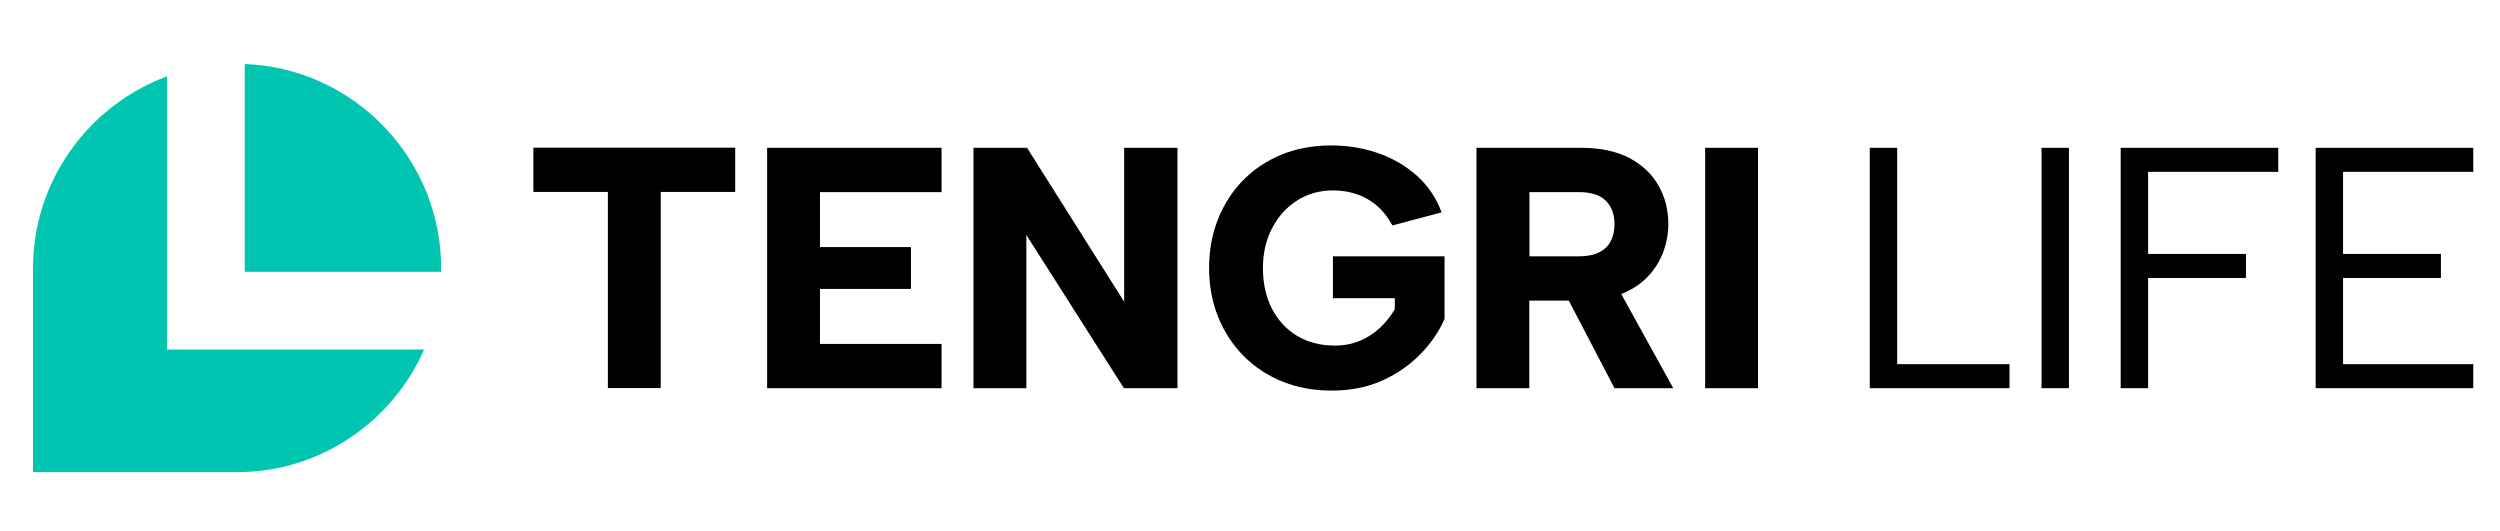
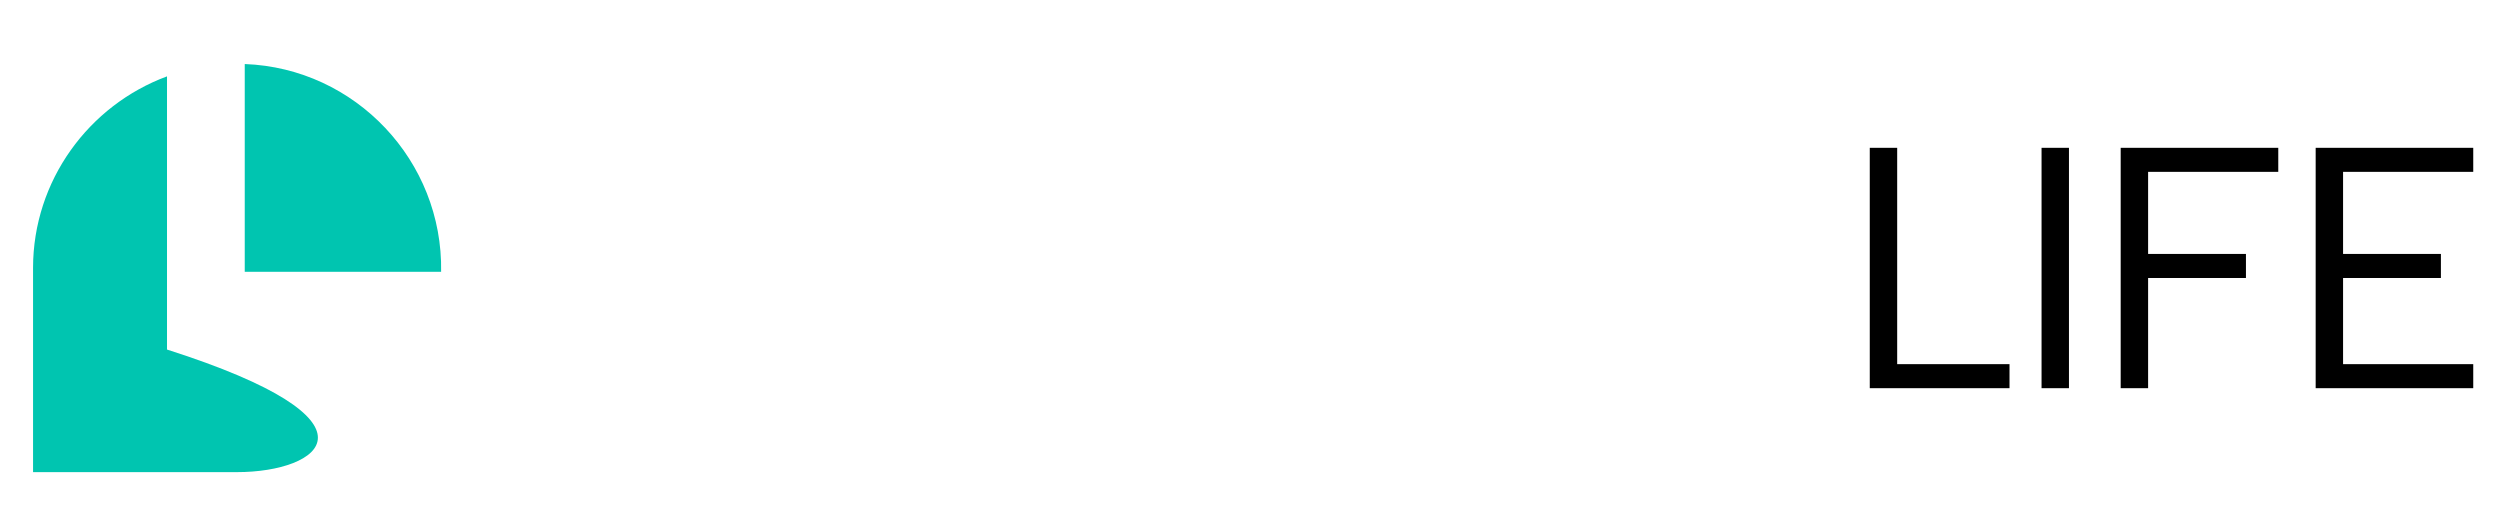
<svg xmlns="http://www.w3.org/2000/svg" width="127" height="27" viewBox="0 0 127 27" fill="none">
-   <path fill-rule="evenodd" clip-rule="evenodd" d="M12.433 3.253V13.808H22.409C22.509 8.181 18.06 3.461 12.433 3.253ZM8.484 3.882V17.757H21.545C19.938 21.413 16.282 23.984 12.047 23.984H1.679V13.615C1.679 9.166 4.521 5.346 8.477 3.882H8.484Z" fill="#00C5B0" />
-   <path fill-rule="evenodd" clip-rule="evenodd" d="M27.095 7.502H37.349V9.751H33.565V19.713H30.88V9.751H27.095V7.502ZM86.622 7.509H89.307V19.72H86.622V7.509ZM80.324 7.509C81.309 7.509 82.138 7.688 82.795 8.038C83.452 8.395 83.944 8.866 84.266 9.451C84.594 10.037 84.751 10.68 84.751 11.38C84.751 11.858 84.666 12.322 84.501 12.786C84.33 13.243 84.073 13.665 83.716 14.043C83.366 14.415 82.916 14.714 82.359 14.936L85.001 19.72H82.016L79.695 15.271H77.689V19.72H75.004V7.509H80.324ZM82.016 11.38C82.016 10.88 81.866 10.487 81.574 10.194C81.274 9.901 80.817 9.759 80.188 9.759H77.696V13.022H80.188C80.61 13.022 80.952 12.958 81.217 12.829C81.481 12.701 81.688 12.515 81.816 12.265C81.952 12.015 82.016 11.722 82.016 11.387V11.38ZM70.734 11.451C70.398 10.837 69.969 10.387 69.448 10.101C68.934 9.816 68.356 9.673 67.713 9.673C67.042 9.673 66.427 9.844 65.892 10.187C65.349 10.53 64.928 11.001 64.621 11.594C64.314 12.187 64.157 12.858 64.157 13.615C64.157 14.372 64.307 15.093 64.614 15.678C64.914 16.264 65.342 16.728 65.885 17.057C66.435 17.385 67.07 17.556 67.806 17.556C68.263 17.556 68.677 17.478 69.062 17.321C69.448 17.164 69.791 16.942 70.091 16.664C70.391 16.385 70.648 16.064 70.855 15.707V15.15H67.713V13.022H73.383V16.2C73.104 16.842 72.697 17.435 72.162 17.985C71.626 18.535 70.984 18.985 70.227 19.328C69.47 19.67 68.613 19.842 67.649 19.842C66.742 19.842 65.913 19.692 65.156 19.385C64.399 19.085 63.742 18.649 63.185 18.092C62.629 17.535 62.193 16.871 61.886 16.114C61.579 15.35 61.422 14.514 61.422 13.607C61.422 12.701 61.579 11.865 61.886 11.108C62.193 10.344 62.621 9.687 63.178 9.13C63.728 8.573 64.385 8.145 65.142 7.838C65.899 7.538 66.727 7.388 67.634 7.388C68.484 7.388 69.284 7.523 70.034 7.788C70.784 8.052 71.441 8.445 71.998 8.944C72.555 9.451 72.969 10.066 73.233 10.787L70.741 11.451H70.734ZM59.815 7.509V19.72H57.094L52.138 11.937V19.72H49.453V7.509H52.174L57.108 15.329V7.509H59.815ZM47.832 9.759H41.655V12.551H46.276V14.679H41.655V17.471H47.832V19.72H38.97V7.509H47.832V9.759Z" fill="#000" />
+   <path fill-rule="evenodd" clip-rule="evenodd" d="M12.433 3.253V13.808H22.409C22.509 8.181 18.06 3.461 12.433 3.253ZM8.484 3.882V17.757C19.938 21.413 16.282 23.984 12.047 23.984H1.679V13.615C1.679 9.166 4.521 5.346 8.477 3.882H8.484Z" fill="#00C5B0" />
  <path fill-rule="evenodd" clip-rule="evenodd" d="M96.377 7.509V18.499H102.083V19.72H94.984V7.509H96.377ZM103.711 7.509H105.103V19.72H103.711V7.509ZM107.731 7.509H115.736V8.73H109.124V12.9H114.094V14.122H109.124V19.72H107.731V7.509ZM125.641 8.73H119.028V12.9H123.998V14.122H119.028V18.499H125.641V19.72H117.636V7.509H125.641V8.73Z" fill="#000" />
</svg>